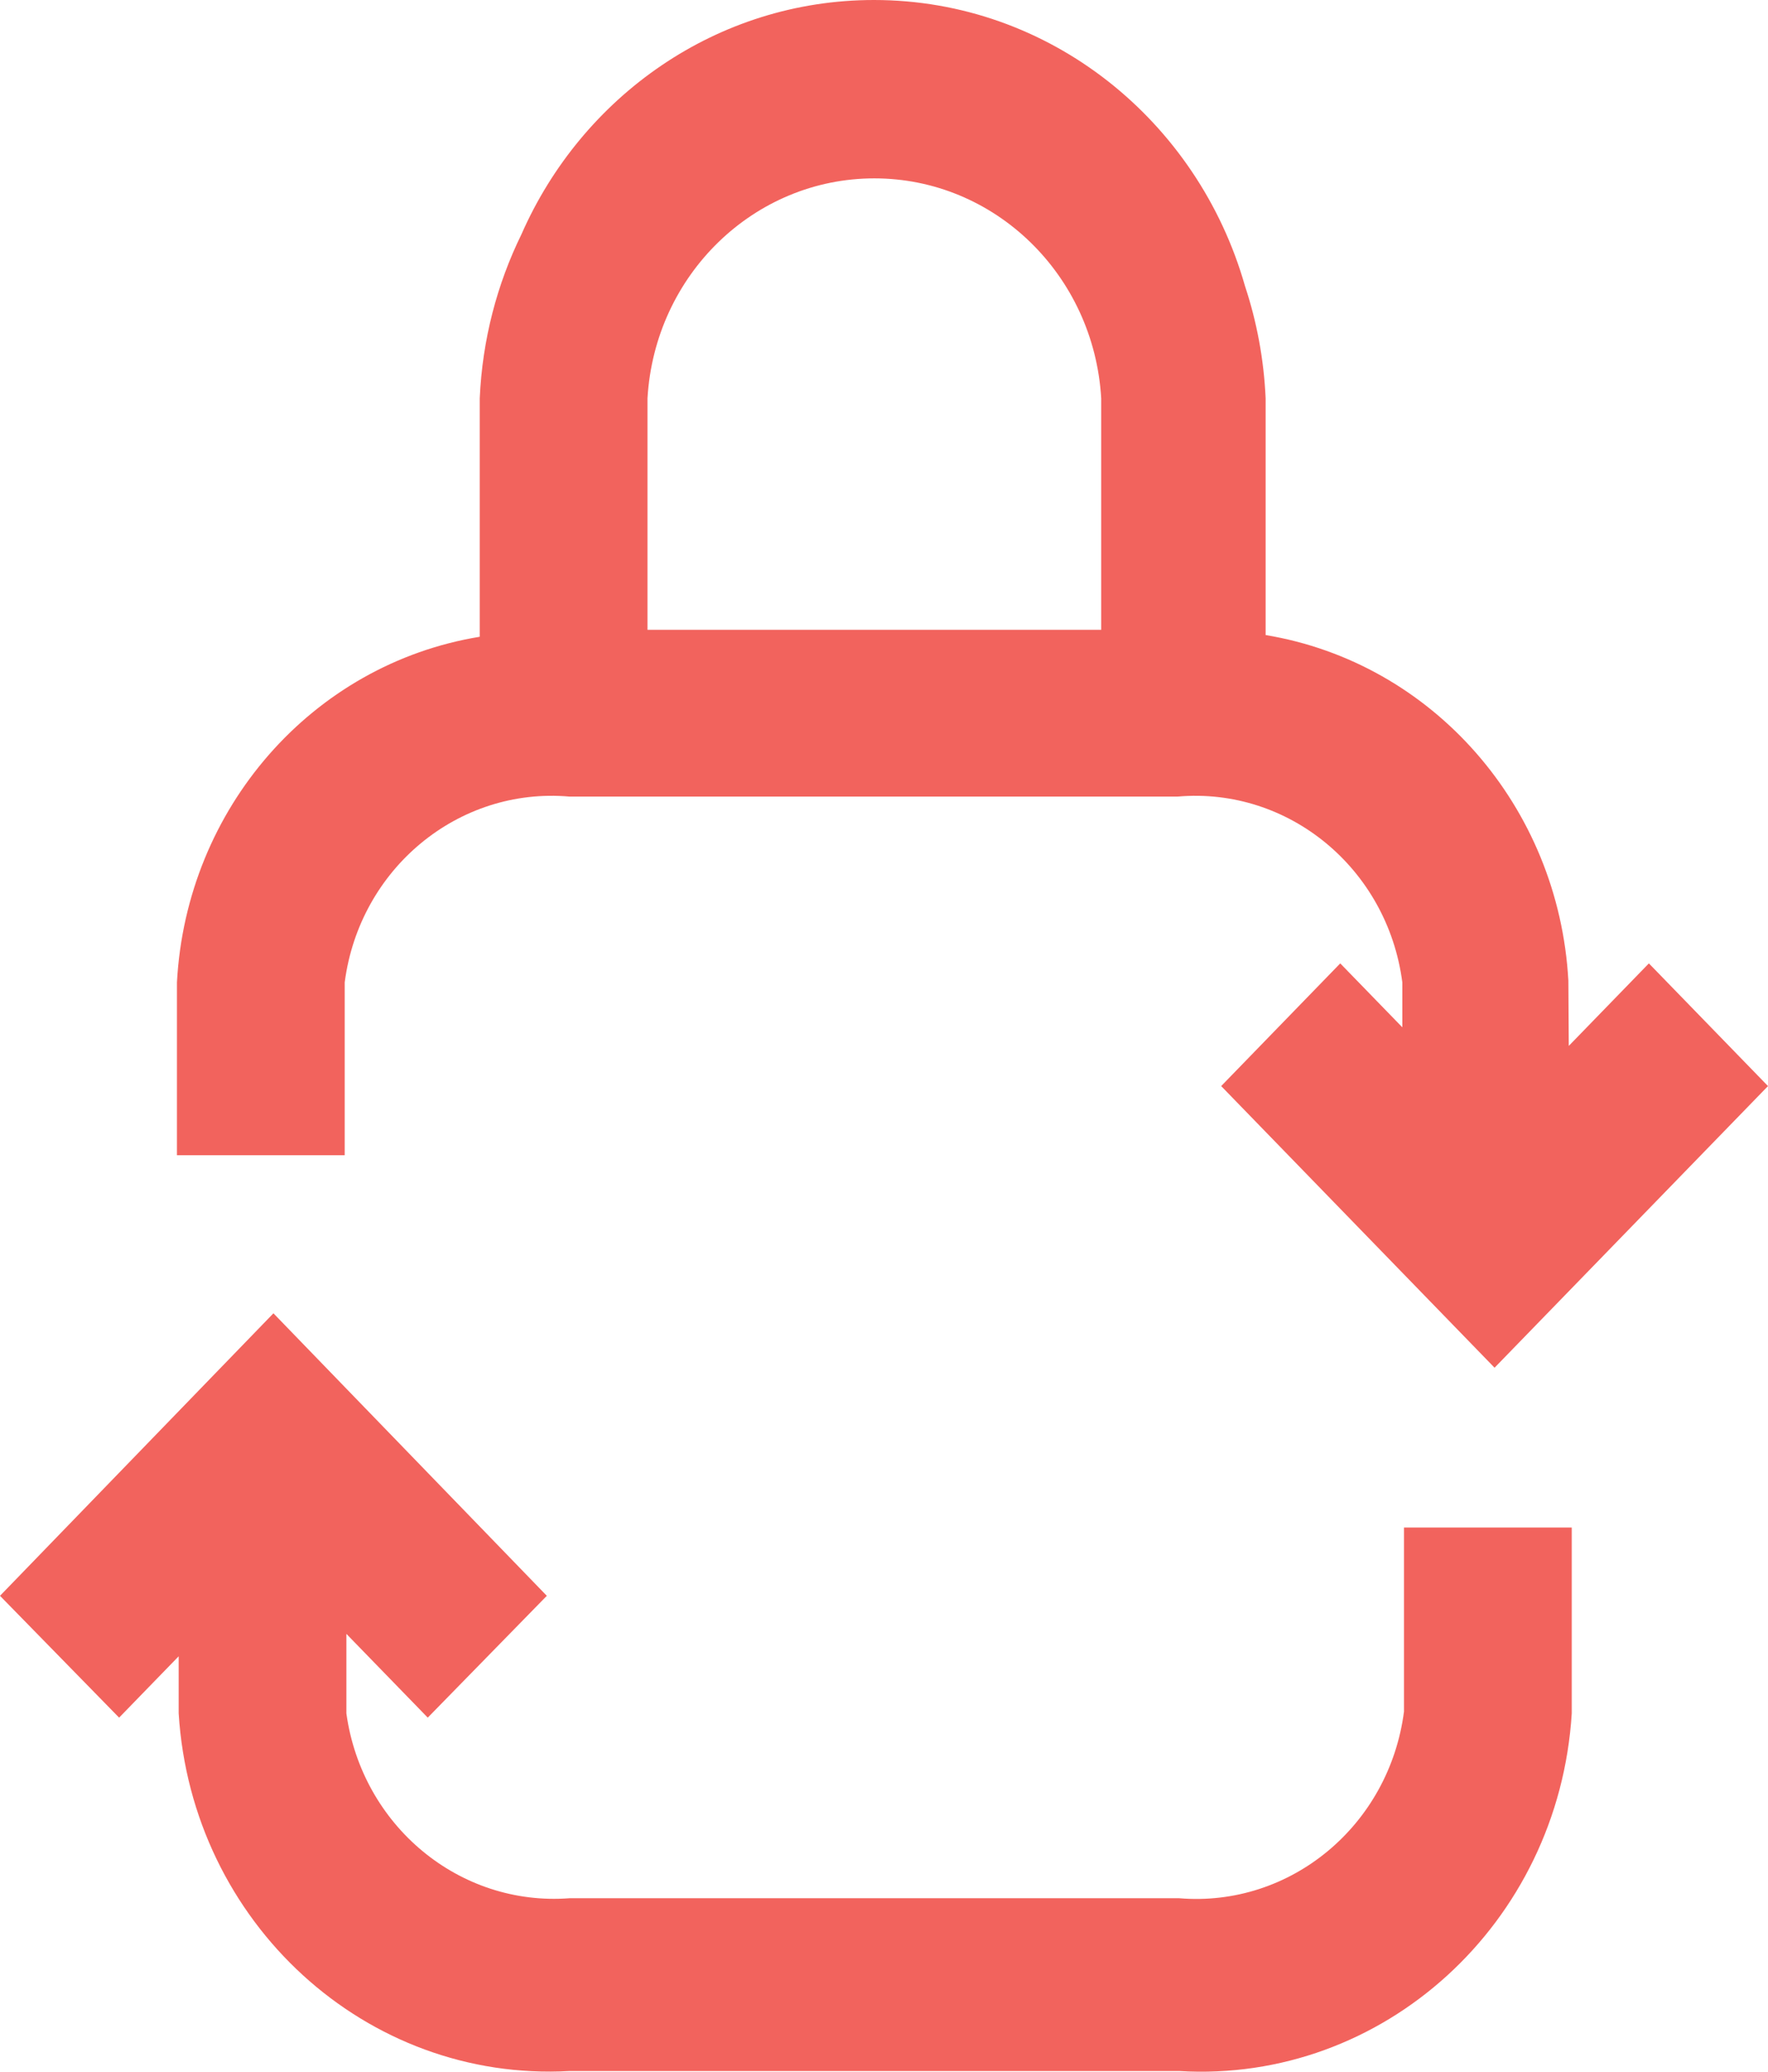
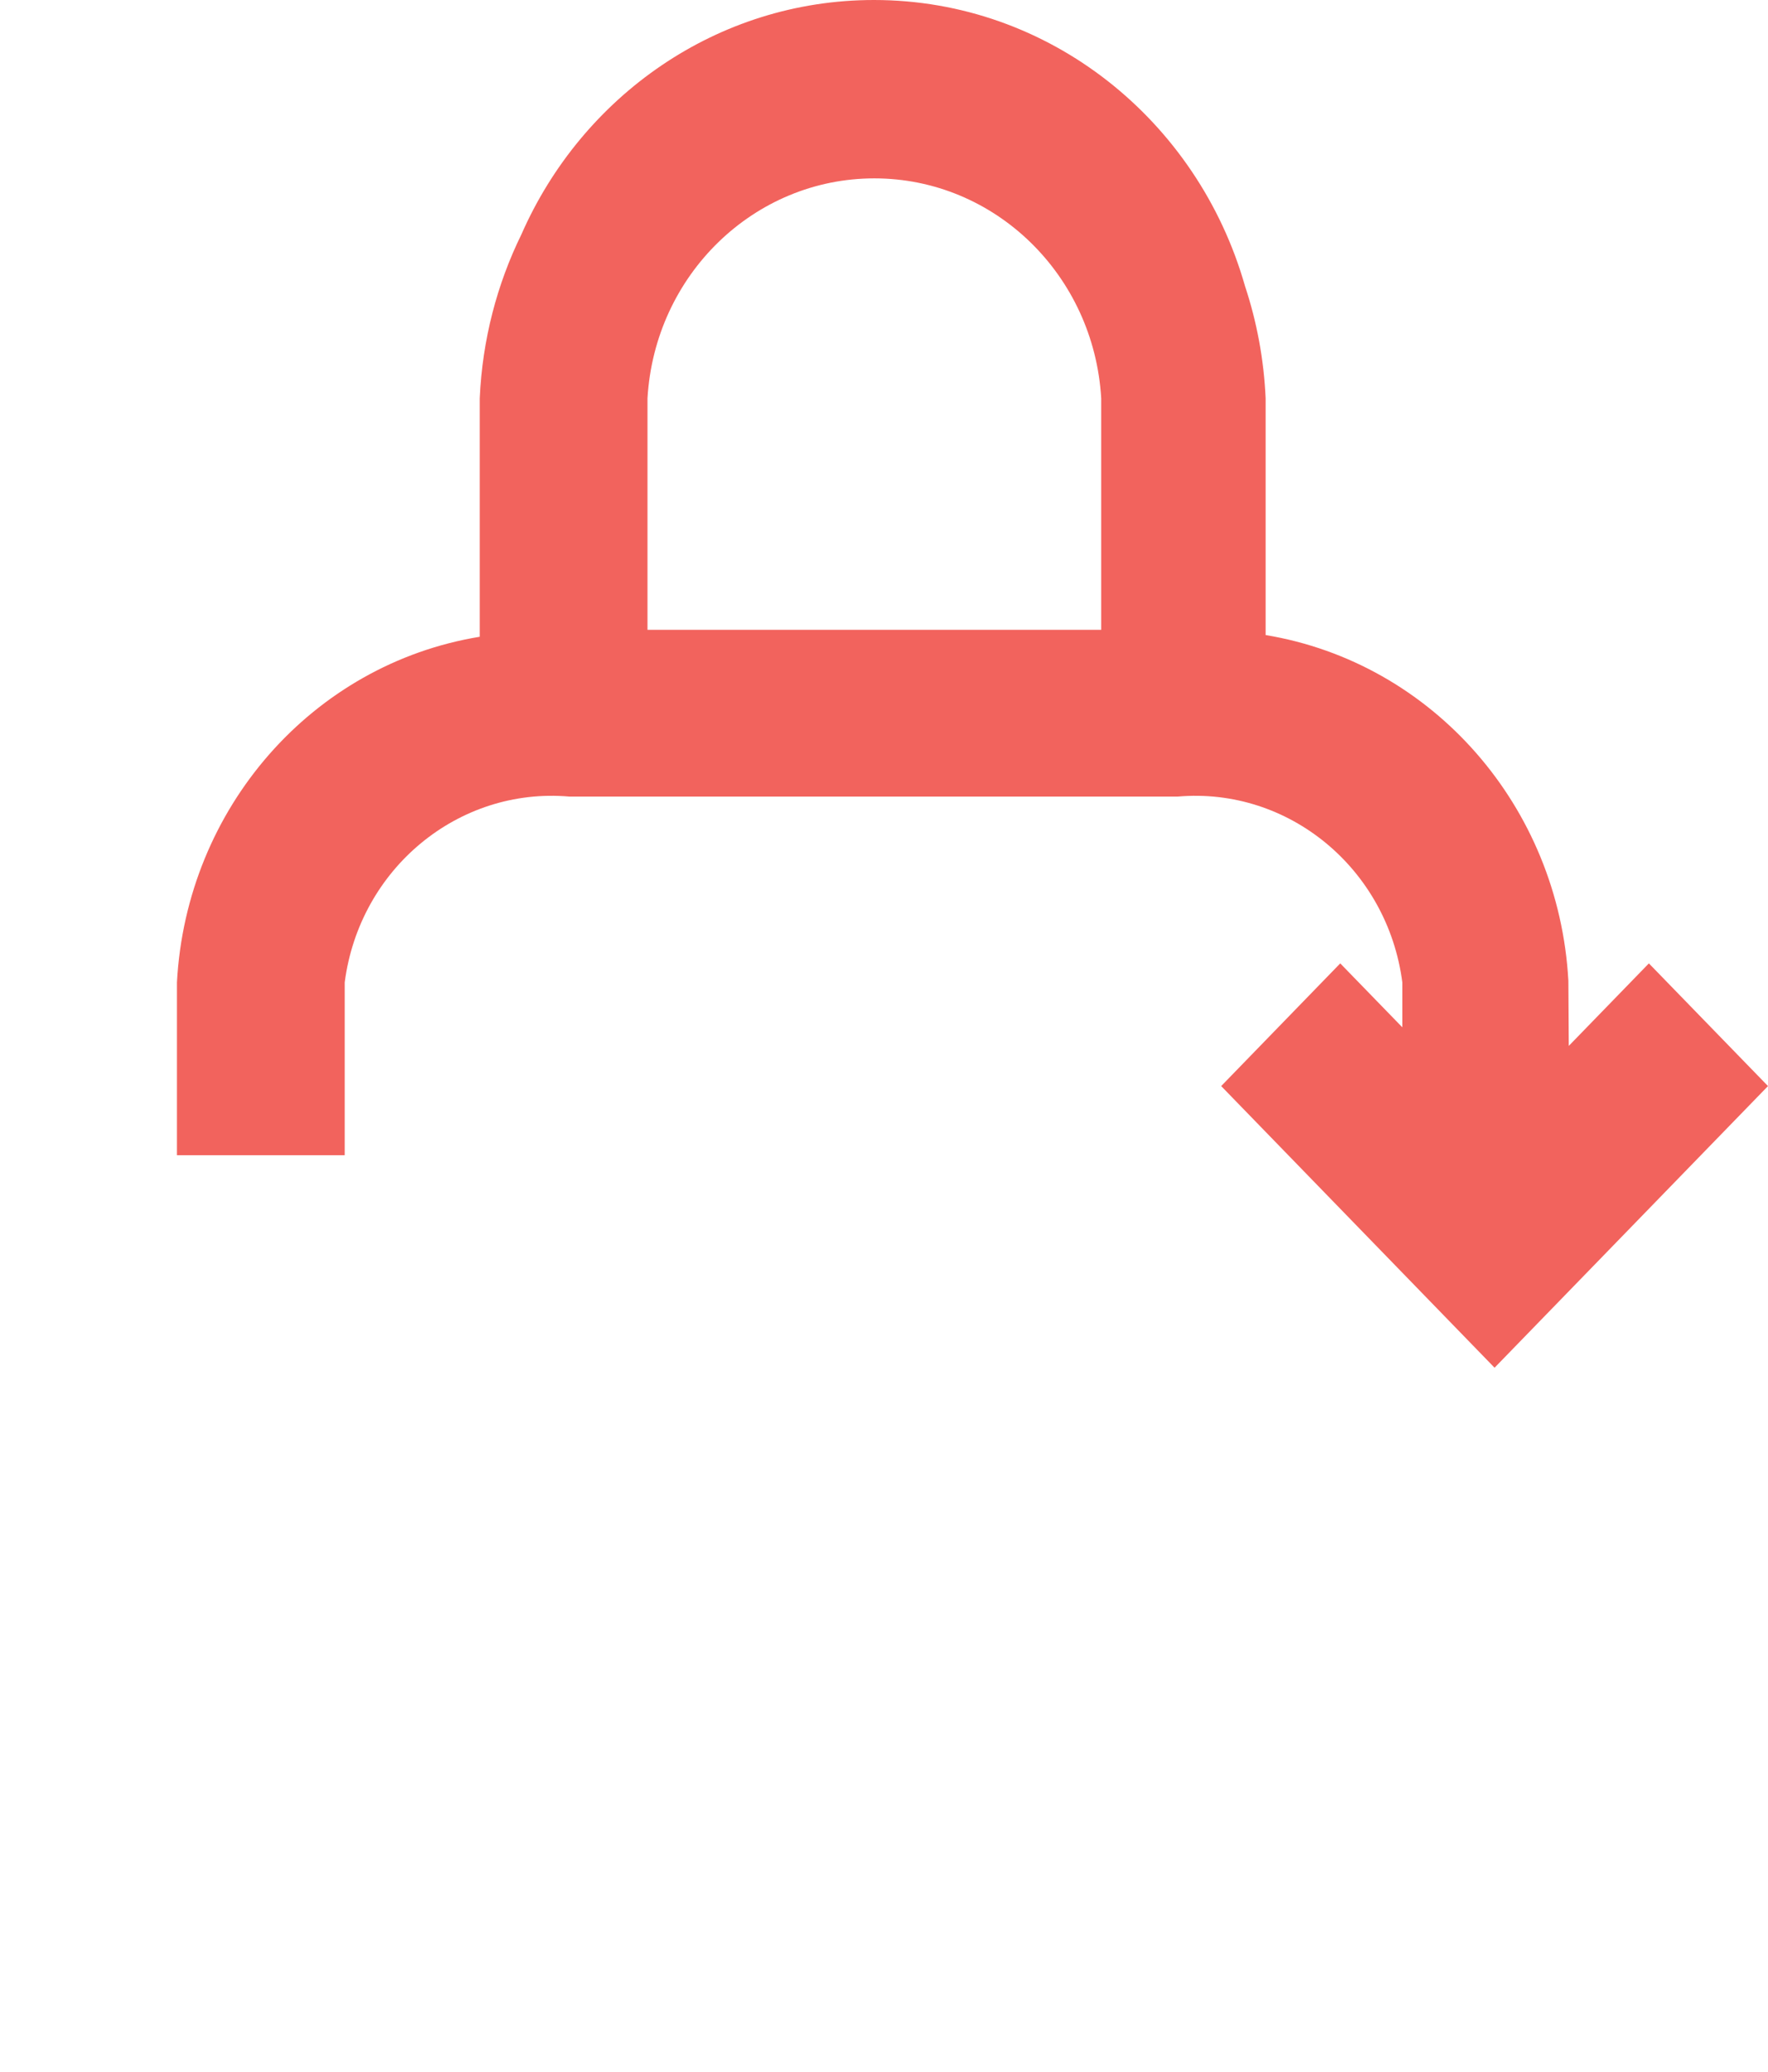
<svg xmlns="http://www.w3.org/2000/svg" width="35" height="41" viewBox="0 0 35 41" fill="none">
  <g clip-path="url(#clip0_58_2644)">
    <path fill-rule="evenodd" clip-rule="evenodd" d="M24.646 5.66C24.879 6.362 25.02 7.107 25.055 7.883V12.568C28.364 13.116 30.857 15.961 31.048 19.408L31.056 20.699L32.642 19.066L35 21.494L29.587 27.068L24.175 21.494L26.532 19.066L27.761 20.331V19.442C27.468 17.19 25.509 15.572 23.311 15.765H11.274C9.076 15.572 7.117 17.19 6.824 19.442V22.862H3.503V19.442C3.688 15.993 6.185 13.144 9.497 12.602V7.883C9.549 6.718 9.841 5.62 10.322 4.639C11.523 1.904 14.196 0 17.301 0C20.779 0 23.715 2.389 24.646 5.66ZM21.8 12.465H12.818V7.883C12.962 5.437 14.93 3.53 17.309 3.53C19.688 3.53 21.656 5.437 21.8 7.883V12.465Z" fill="#F2635D" />
-     <path d="M3.537 33.908C3.795 38.053 7.246 41.211 11.274 40.987H23.344C27.384 41.23 30.857 38.067 31.115 33.908V30.231H27.794V33.873C27.501 36.128 25.546 37.751 23.344 37.567H11.274C9.096 37.733 7.166 36.134 6.857 33.908V32.335L8.468 33.993L10.825 31.582L5.413 25.991L0 31.582L2.358 33.993L3.537 32.779V33.908Z" fill="#F2635D" />
  </g>
  <defs>
    <clipPath id="clip0_58_2644">
      <rect width="35" height="41" fill="white" />
    </clipPath>
  </defs>
</svg>